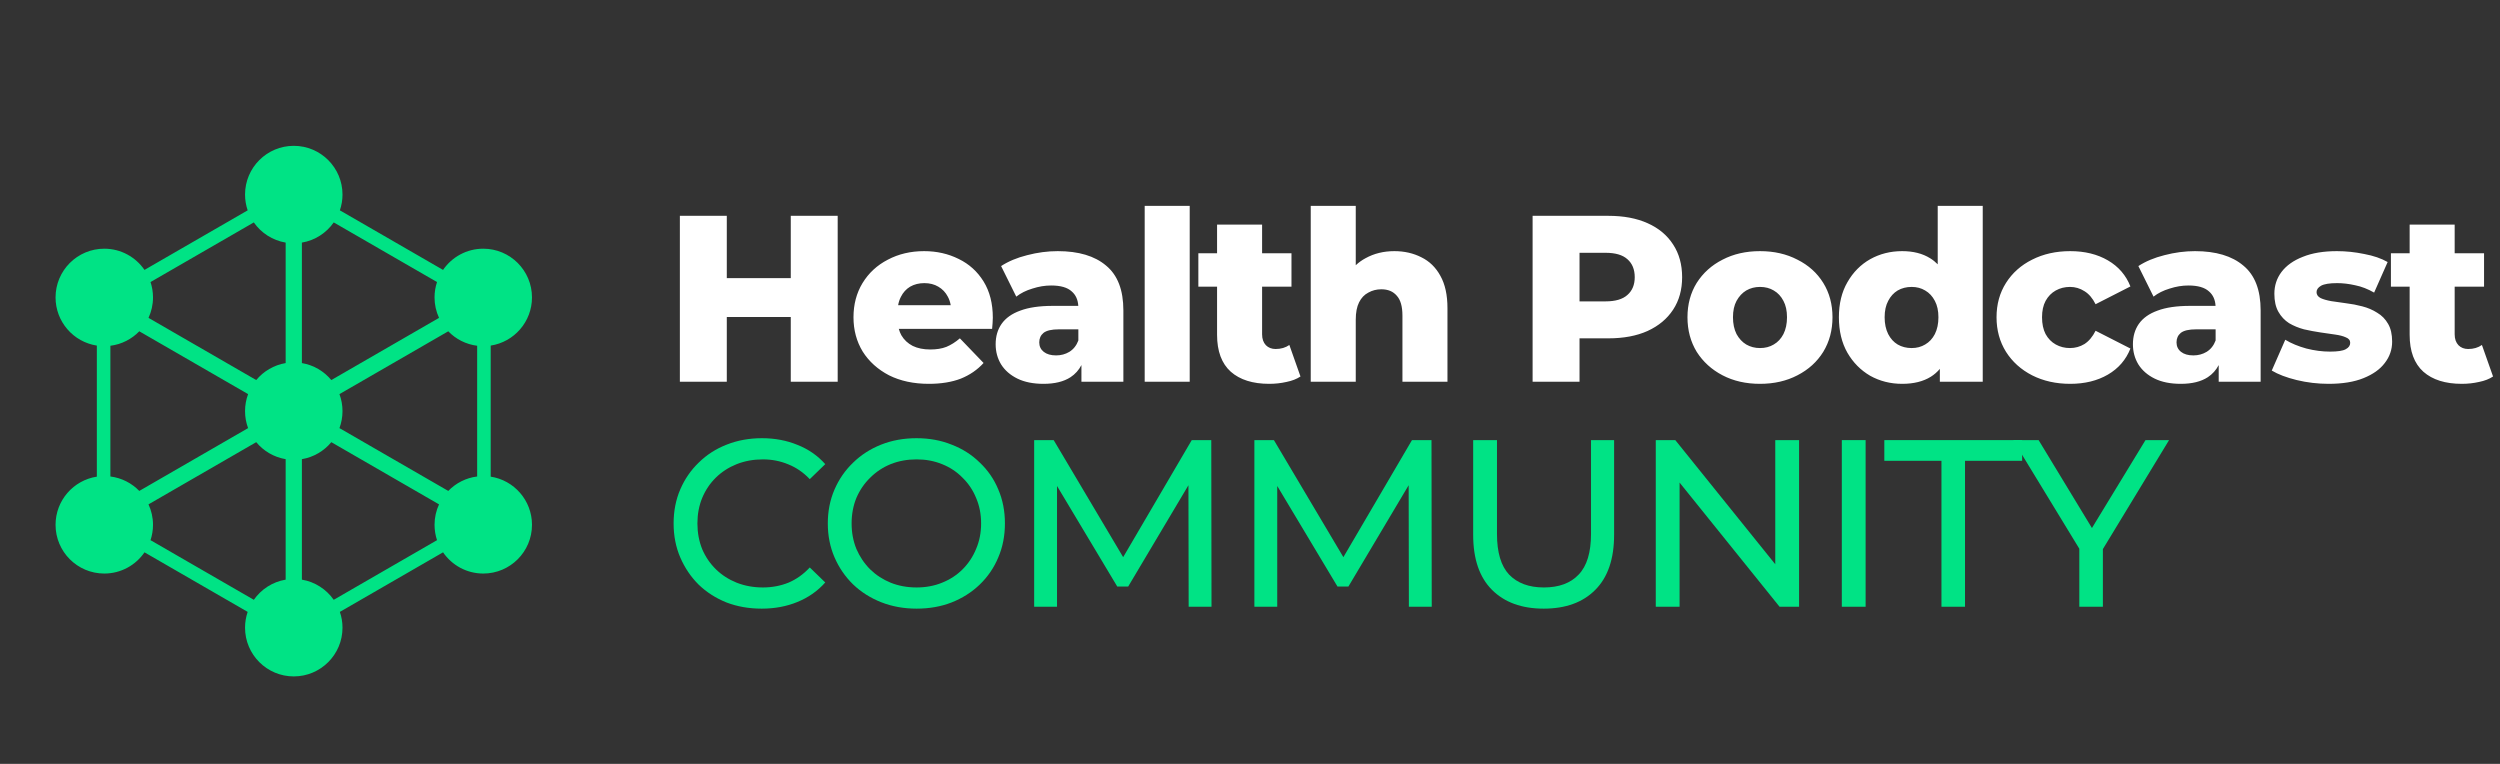
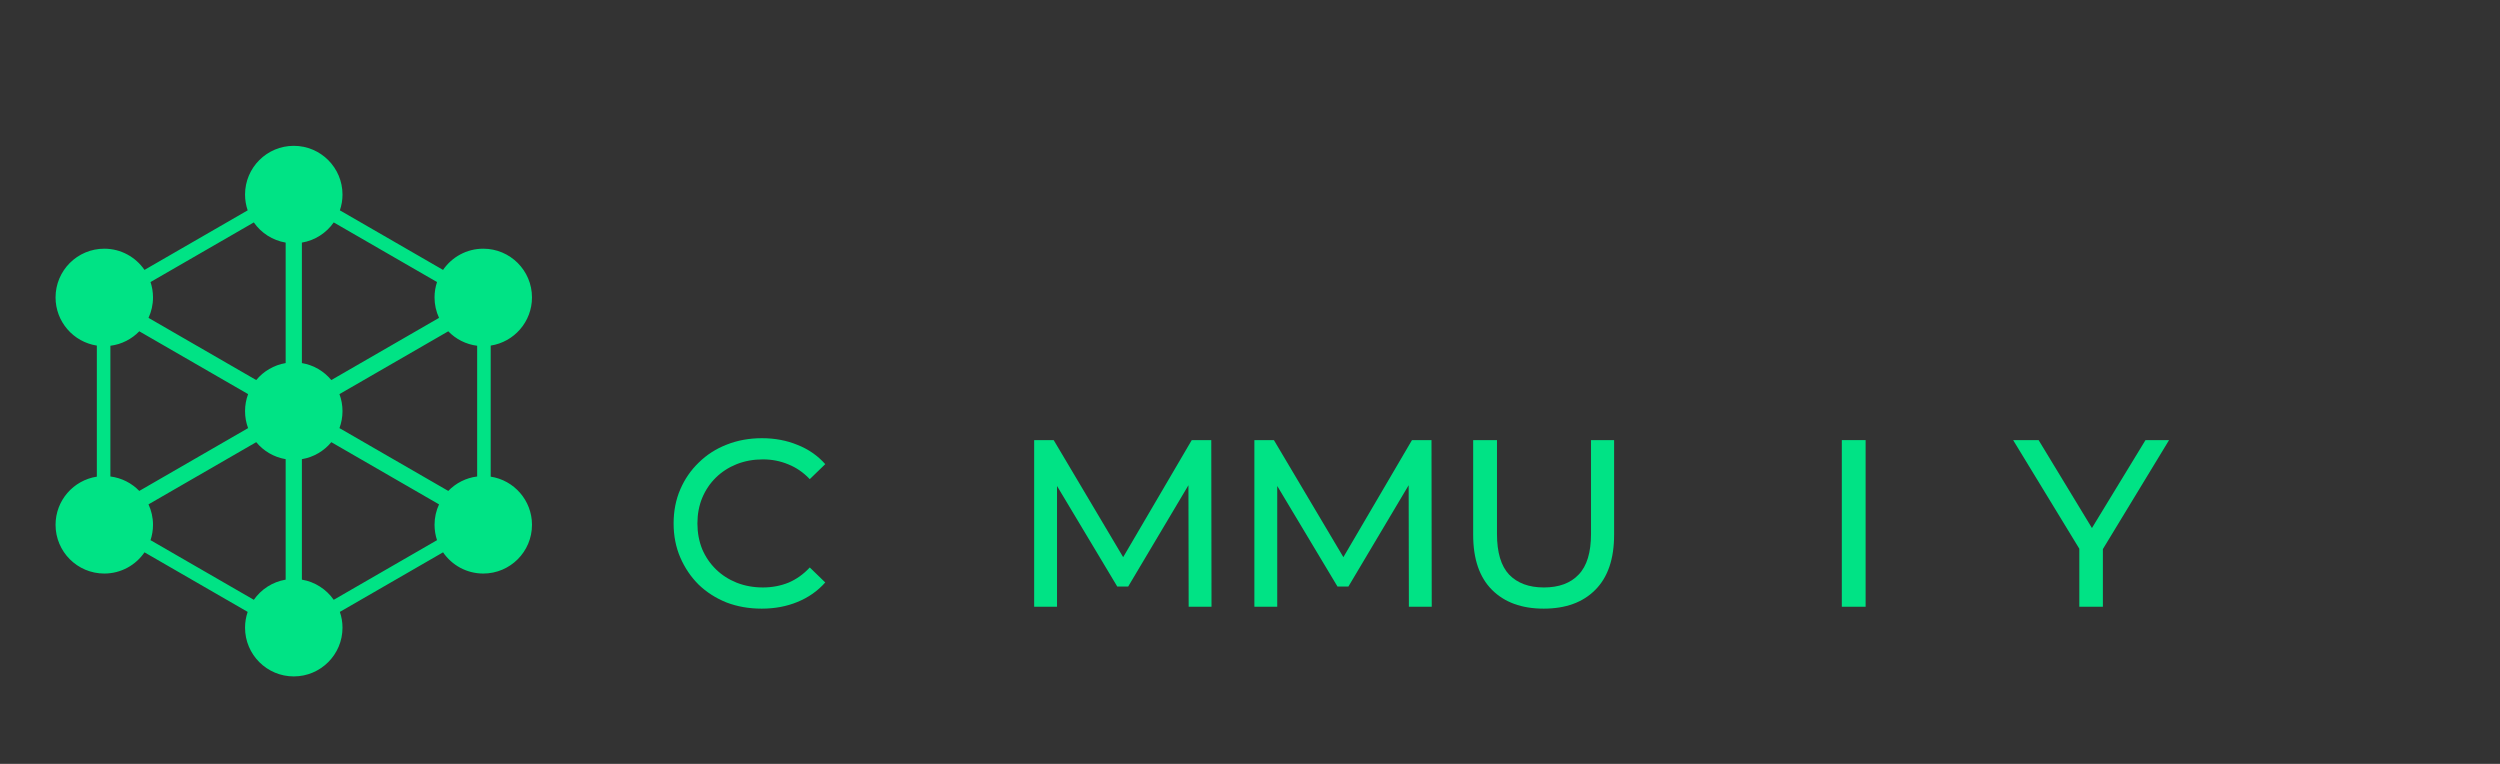
<svg xmlns="http://www.w3.org/2000/svg" width="360" height="110" viewBox="0 0 360 110" fill="none">
  <rect x="0" y="0" width="360" height="110" fill="#333333" stroke="none" />
  <path d="M109.684 87.645C107.855 87.645 106.164 87.348 104.61 86.754C103.079 86.137 101.742 85.28 100.599 84.183C99.48 83.063 98.6 81.76 97.96 80.275C97.32 78.789 97 77.155 97 75.373C97 73.59 97.32 71.956 97.96 70.471C98.6 68.985 99.491 67.694 100.634 66.597C101.776 65.477 103.113 64.62 104.644 64.026C106.198 63.409 107.89 63.101 109.718 63.101C111.569 63.101 113.272 63.42 114.826 64.06C116.402 64.677 117.739 65.603 118.836 66.837L116.608 68.997C115.694 68.037 114.666 67.328 113.523 66.871C112.38 66.391 111.158 66.151 109.855 66.151C108.507 66.151 107.25 66.38 106.084 66.837C104.942 67.294 103.947 67.934 103.102 68.757C102.256 69.579 101.594 70.562 101.114 71.705C100.657 72.825 100.428 74.047 100.428 75.373C100.428 76.698 100.657 77.932 101.114 79.075C101.594 80.195 102.256 81.166 103.102 81.989C103.947 82.812 104.942 83.451 106.084 83.909C107.25 84.366 108.507 84.594 109.855 84.594C111.158 84.594 112.38 84.366 113.523 83.909C114.666 83.429 115.694 82.697 116.608 81.715L118.836 83.874C117.739 85.108 116.402 86.045 114.826 86.685C113.272 87.325 111.558 87.645 109.684 87.645Z" fill="#00E385" />
-   <path d="M131.991 87.645C130.162 87.645 128.46 87.337 126.883 86.719C125.329 86.102 123.981 85.245 122.838 84.148C121.695 83.029 120.804 81.726 120.164 80.241C119.524 78.755 119.204 77.132 119.204 75.373C119.204 73.613 119.524 71.99 120.164 70.505C120.804 69.02 121.695 67.728 122.838 66.631C123.981 65.512 125.329 64.643 126.883 64.026C128.437 63.409 130.14 63.101 131.991 63.101C133.819 63.101 135.499 63.409 137.03 64.026C138.584 64.62 139.932 65.477 141.075 66.597C142.24 67.694 143.132 68.985 143.749 70.471C144.389 71.956 144.709 73.59 144.709 75.373C144.709 77.155 144.389 78.789 143.749 80.275C143.132 81.76 142.24 83.063 141.075 84.183C139.932 85.28 138.584 86.137 137.03 86.754C135.499 87.348 133.819 87.645 131.991 87.645ZM131.991 84.594C133.316 84.594 134.539 84.366 135.659 83.909C136.801 83.451 137.784 82.812 138.607 81.989C139.452 81.143 140.104 80.161 140.561 79.041C141.041 77.921 141.281 76.698 141.281 75.373C141.281 74.047 141.041 72.825 140.561 71.705C140.104 70.585 139.452 69.614 138.607 68.791C137.784 67.945 136.801 67.294 135.659 66.837C134.539 66.38 133.316 66.151 131.991 66.151C130.642 66.151 129.397 66.38 128.254 66.837C127.134 67.294 126.152 67.945 125.306 68.791C124.461 69.614 123.798 70.585 123.318 71.705C122.861 72.825 122.632 74.047 122.632 75.373C122.632 76.698 122.861 77.921 123.318 79.041C123.798 80.161 124.461 81.143 125.306 81.989C126.152 82.812 127.134 83.451 128.254 83.909C129.397 84.366 130.642 84.594 131.991 84.594Z" fill="#00E385" />
  <path d="M148.92 87.371V63.375H151.731L162.495 81.509H160.986L171.613 63.375H174.424L174.458 87.371H171.167L171.133 68.551H171.922L162.46 84.457H160.883L151.354 68.551H152.211V87.371H148.92Z" fill="#00E385" />
  <path d="M180.631 87.371V63.375H183.442L194.206 81.509H192.698L203.325 63.375H206.136L206.17 87.371H202.879L202.845 68.551H203.633L194.172 84.457H192.595L183.065 68.551H183.922V87.371H180.631Z" fill="#00E385" />
  <path d="M222.284 87.645C219.13 87.645 216.651 86.742 214.845 84.937C213.04 83.132 212.137 80.492 212.137 77.018V63.375H215.565V76.881C215.565 79.555 216.148 81.509 217.314 82.743C218.502 83.977 220.17 84.594 222.318 84.594C224.489 84.594 226.158 83.977 227.323 82.743C228.512 81.509 229.106 79.555 229.106 76.881V63.375H232.431V77.018C232.431 80.492 231.528 83.132 229.723 84.937C227.94 86.742 225.461 87.645 222.284 87.645Z" fill="#00E385" />
-   <path d="M238.431 87.371V63.375H241.242L257.113 83.086H255.639V63.375H259.067V87.371H256.256L240.385 67.66H241.859V87.371H238.431Z" fill="#00E385" />
  <path d="M265.221 87.371V63.375H268.649V87.371H265.221Z" fill="#00E385" />
-   <path d="M279.57 87.371V66.357H271.343V63.375H291.191V66.357H282.963V87.371H279.57Z" fill="#00E385" />
  <path d="M299.421 87.371V78.184L300.21 80.309L289.891 63.375H293.559L302.232 77.67H300.244L308.951 63.375H312.345L302.061 80.309L302.815 78.184V87.371H299.421Z" fill="#00E385" />
-   <path d="M133.071 36.164C134.89 36.164 136.551 36.539 138.052 37.29C139.554 38.018 140.748 39.098 141.635 40.531C142.522 41.965 142.966 43.705 142.966 45.752C142.966 45.98 142.955 46.241 142.932 46.537C142.909 46.833 142.886 47.106 142.864 47.356H129.426C129.515 47.686 129.638 47.993 129.795 48.277C130.181 48.937 130.727 49.449 131.432 49.813C132.138 50.154 132.979 50.325 133.958 50.325C134.867 50.325 135.641 50.199 136.278 49.949C136.937 49.676 137.586 49.267 138.223 48.721L141.635 52.269C140.748 53.248 139.656 53.999 138.36 54.522C137.063 55.022 135.527 55.272 133.753 55.272C131.569 55.272 129.658 54.863 128.02 54.044C126.405 53.202 125.143 52.065 124.233 50.632C123.346 49.176 122.902 47.527 122.902 45.684C122.902 43.841 123.334 42.203 124.199 40.77C125.086 39.314 126.303 38.188 127.85 37.392C129.397 36.573 131.137 36.164 133.071 36.164ZM152.314 36.164C155.317 36.164 157.637 36.858 159.275 38.245C160.936 39.61 161.766 41.76 161.766 44.694V54.965H155.726V52.571C155.352 53.291 154.829 53.874 154.157 54.317C153.179 54.954 151.882 55.272 150.267 55.272C148.788 55.272 147.537 55.022 146.513 54.522C145.489 54.021 144.705 53.339 144.159 52.474C143.636 51.61 143.374 50.643 143.374 49.574C143.374 48.436 143.658 47.458 144.227 46.639C144.818 45.798 145.717 45.161 146.923 44.728C148.128 44.273 149.687 44.046 151.598 44.046H155.274C155.221 43.155 154.906 42.461 154.327 41.965C153.713 41.396 152.724 41.111 151.359 41.111C150.472 41.111 149.573 41.26 148.663 41.555C147.753 41.828 146.979 42.215 146.343 42.715L144.159 38.313C145.205 37.631 146.456 37.108 147.912 36.744C149.391 36.357 150.858 36.164 152.314 36.164ZM181.742 36.471H185.973V41.282H181.742V48.141C181.742 48.8 181.924 49.324 182.288 49.711C182.652 50.074 183.118 50.256 183.687 50.256C184.46 50.256 185.12 50.063 185.666 49.676L187.27 54.215C186.724 54.578 186.052 54.84 185.256 54.999C184.46 55.181 183.63 55.272 182.765 55.272C180.399 55.272 178.557 54.692 177.237 53.532C175.918 52.349 175.258 50.575 175.258 48.209V41.282H172.563V36.471H175.258V32.342H181.742V36.471ZM253.438 36.164C255.463 36.164 257.26 36.573 258.829 37.392C260.422 38.188 261.662 39.303 262.549 40.736C263.436 42.169 263.879 43.819 263.879 45.684C263.879 47.549 263.436 49.21 262.549 50.666C261.662 52.099 260.422 53.225 258.829 54.044C257.26 54.863 255.463 55.272 253.438 55.272C251.414 55.272 249.616 54.863 248.047 54.044C246.477 53.225 245.237 52.099 244.327 50.666C243.44 49.21 242.996 47.549 242.996 45.684C242.996 43.819 243.44 42.169 244.327 40.736C245.237 39.303 246.477 38.188 248.047 37.392C249.616 36.573 251.414 36.164 253.438 36.164ZM285.514 54.965H279.338V53.119C278.959 53.568 278.528 53.944 278.041 54.249C276.949 54.931 275.573 55.272 273.912 55.272C272.229 55.272 270.693 54.886 269.306 54.112C267.941 53.316 266.849 52.213 266.03 50.802C265.211 49.369 264.801 47.663 264.801 45.684C264.801 43.728 265.211 42.044 266.03 40.634C266.849 39.201 267.941 38.097 269.306 37.324C270.693 36.55 272.229 36.164 273.912 36.164C275.504 36.164 276.847 36.505 277.939 37.187C278.338 37.432 278.701 37.724 279.031 38.062V29.646H285.514V54.965ZM298.113 36.164C300.206 36.164 302.015 36.607 303.539 37.495C305.063 38.382 306.144 39.633 306.781 41.248L301.764 43.807C301.332 42.943 300.798 42.317 300.161 41.93C299.524 41.521 298.83 41.316 298.079 41.316C297.329 41.316 296.646 41.487 296.032 41.828C295.418 42.169 294.929 42.67 294.565 43.329C294.224 43.966 294.053 44.751 294.053 45.684C294.053 46.639 294.224 47.447 294.565 48.106C294.929 48.766 295.418 49.267 296.032 49.608C296.646 49.949 297.329 50.12 298.079 50.12C298.83 50.12 299.524 49.926 300.161 49.54C300.798 49.13 301.332 48.493 301.764 47.629L306.781 50.188C306.144 51.803 305.063 53.054 303.539 53.942C302.015 54.829 300.206 55.272 298.113 55.272C296.066 55.272 294.235 54.863 292.62 54.044C291.027 53.225 289.776 52.099 288.866 50.666C287.956 49.21 287.501 47.549 287.501 45.684C287.501 43.819 287.956 42.169 288.866 40.736C289.776 39.303 291.027 38.188 292.62 37.392C294.235 36.573 296.066 36.164 298.113 36.164ZM316.08 36.164C319.083 36.164 321.403 36.858 323.041 38.245C324.702 39.61 325.532 41.76 325.532 44.694V54.965H319.493V52.571C319.118 53.291 318.596 53.874 317.923 54.317C316.945 54.954 315.648 55.272 314.033 55.272C312.554 55.272 311.303 55.022 310.279 54.522C309.256 54.021 308.471 53.339 307.925 52.474C307.402 51.61 307.14 50.643 307.14 49.574C307.14 48.436 307.425 47.458 307.993 46.639C308.585 45.798 309.483 45.161 310.689 44.728C311.895 44.273 313.453 44.046 315.364 44.046H319.04C318.988 43.155 318.673 42.461 318.094 41.965C317.479 41.396 316.49 41.111 315.125 41.111C314.238 41.111 313.339 41.26 312.429 41.555C311.519 41.828 310.746 42.215 310.109 42.715L307.925 38.313C308.971 37.631 310.223 37.108 311.679 36.744C313.157 36.357 314.625 36.164 316.08 36.164ZM336.518 36.164C337.814 36.164 339.122 36.3 340.442 36.573C341.784 36.823 342.91 37.21 343.82 37.733L341.875 42.135C340.965 41.612 340.055 41.259 339.145 41.077C338.235 40.873 337.371 40.77 336.552 40.77C335.46 40.77 334.686 40.895 334.231 41.146C333.799 41.396 333.583 41.703 333.583 42.067C333.583 42.431 333.776 42.715 334.163 42.92C334.55 43.102 335.062 43.25 335.699 43.364C336.358 43.455 337.075 43.557 337.848 43.671C338.622 43.762 339.395 43.909 340.169 44.114C340.965 44.319 341.681 44.626 342.318 45.036C342.978 45.422 343.501 45.957 343.888 46.639C344.275 47.299 344.468 48.152 344.468 49.199C344.468 50.336 344.115 51.359 343.41 52.269C342.728 53.179 341.704 53.908 340.339 54.454C338.997 54.999 337.325 55.272 335.323 55.272C333.754 55.272 332.218 55.09 330.717 54.726C329.238 54.362 328.044 53.907 327.134 53.361L329.079 48.925C329.943 49.449 330.955 49.87 332.116 50.188C333.276 50.484 334.413 50.632 335.528 50.632C336.62 50.632 337.371 50.518 337.78 50.29C338.212 50.063 338.428 49.756 338.428 49.369C338.428 49.005 338.224 48.744 337.814 48.584C337.428 48.402 336.904 48.266 336.244 48.175C335.607 48.084 334.902 47.981 334.129 47.868C333.355 47.754 332.571 47.606 331.774 47.424C331.001 47.219 330.285 46.924 329.625 46.537C328.988 46.127 328.476 45.582 328.089 44.899C327.702 44.217 327.509 43.352 327.509 42.306C327.509 41.123 327.85 40.076 328.533 39.166C329.238 38.234 330.262 37.506 331.604 36.983C332.946 36.437 334.584 36.164 336.518 36.164ZM353.472 36.471H357.703V41.282H353.472V48.141C353.472 48.8 353.654 49.324 354.018 49.711C354.382 50.074 354.849 50.256 355.417 50.256C356.191 50.256 356.85 50.063 357.396 49.676L359 54.215C358.454 54.578 357.783 54.84 356.987 54.999C356.191 55.181 355.36 55.272 354.496 55.272C352.13 55.272 350.287 54.692 348.968 53.532C347.649 52.349 346.989 50.575 346.989 48.209V41.282H344.293V36.471H346.989V32.342H353.472V36.471ZM104.658 40.053H113.871V31.079H120.627V54.965H113.871V45.65H104.658V54.965H97.901V31.079H104.658V40.053ZM171.318 54.965H164.835V29.646H171.318V54.965ZM195.229 38.191C195.65 37.797 196.116 37.462 196.628 37.187C197.857 36.505 199.244 36.164 200.791 36.164C202.224 36.164 203.521 36.459 204.681 37.051C205.841 37.62 206.751 38.507 207.411 39.712C208.094 40.918 208.435 42.477 208.435 44.387V54.965H201.951V45.445C201.951 44.126 201.678 43.17 201.132 42.579C200.609 41.965 199.87 41.657 198.914 41.657C198.232 41.657 197.606 41.816 197.038 42.135C196.469 42.431 196.025 42.897 195.707 43.534C195.388 44.171 195.229 45.002 195.229 46.025V54.965H188.746V29.646H195.229V38.191ZM231.614 31.079C233.798 31.079 235.675 31.432 237.245 32.137C238.837 32.843 240.066 33.866 240.93 35.208C241.794 36.528 242.227 38.097 242.227 39.917C242.227 41.714 241.794 43.273 240.93 44.592C240.066 45.911 238.837 46.935 237.245 47.663C235.675 48.368 233.798 48.721 231.614 48.721H227.452V54.965H220.695V31.079H231.614ZM152.485 47.424C151.438 47.424 150.699 47.595 150.267 47.936C149.857 48.277 149.652 48.732 149.652 49.301C149.652 49.87 149.869 50.325 150.301 50.666C150.733 51.007 151.325 51.178 152.075 51.178C152.78 51.178 153.417 51.007 153.986 50.666C154.577 50.302 155.01 49.756 155.283 49.028V47.424H152.485ZM316.251 47.424C315.205 47.424 314.465 47.595 314.033 47.936C313.624 48.277 313.419 48.732 313.419 49.301C313.419 49.87 313.635 50.325 314.067 50.666C314.499 51.007 315.091 51.178 315.842 51.178C316.547 51.178 317.184 51.007 317.753 50.666C318.344 50.302 318.776 49.756 319.049 49.028V47.424H316.251ZM253.438 41.316C252.71 41.316 252.05 41.487 251.459 41.828C250.89 42.169 250.424 42.67 250.06 43.329C249.719 43.966 249.548 44.751 249.548 45.684C249.548 46.617 249.719 47.424 250.06 48.106C250.424 48.766 250.89 49.267 251.459 49.608C252.05 49.949 252.71 50.12 253.438 50.12C254.189 50.12 254.849 49.949 255.417 49.608C256.009 49.267 256.475 48.766 256.816 48.106C257.157 47.424 257.328 46.617 257.328 45.684C257.328 44.751 257.157 43.966 256.816 43.329C256.475 42.67 256.009 42.169 255.417 41.828C254.849 41.487 254.189 41.316 253.438 41.316ZM275.277 41.316C274.526 41.316 273.855 41.487 273.264 41.828C272.695 42.169 272.24 42.67 271.899 43.329C271.558 43.966 271.387 44.751 271.387 45.684C271.387 46.617 271.558 47.424 271.899 48.106C272.24 48.766 272.695 49.267 273.264 49.608C273.855 49.949 274.526 50.12 275.277 50.12C276.005 50.12 276.653 49.949 277.222 49.608C277.813 49.267 278.28 48.766 278.621 48.106C278.962 47.424 279.133 46.617 279.133 45.684C279.133 44.751 278.962 43.966 278.621 43.329C278.28 42.67 277.813 42.169 277.222 41.828C276.653 41.487 276.005 41.316 275.277 41.316ZM133.105 40.77C132.331 40.77 131.649 40.941 131.057 41.282C130.489 41.623 130.045 42.112 129.726 42.749C129.54 43.108 129.409 43.507 129.331 43.944H136.9C136.826 43.493 136.687 43.084 136.483 42.715C136.164 42.101 135.709 41.623 135.118 41.282C134.549 40.941 133.878 40.77 133.105 40.77ZM227.452 43.398H231.205C232.615 43.398 233.662 43.091 234.344 42.476C235.049 41.862 235.402 41.009 235.402 39.917C235.402 38.803 235.049 37.938 234.344 37.324C233.662 36.709 232.615 36.403 231.205 36.403H227.452V43.398Z" fill="white" />
  <path d="M42.304 21C46.179 21 49.32 24.142 49.32 28.017C49.32 28.812 49.185 29.576 48.941 30.289L63.799 38.867C65.063 37.023 67.185 35.812 69.59 35.812C73.465 35.812 76.606 38.954 76.606 42.829C76.606 46.34 74.028 49.249 70.661 49.765V68.638C74.028 69.153 76.607 72.062 76.607 75.573C76.607 79.448 73.466 82.59 69.591 82.59C67.185 82.59 65.063 81.379 63.799 79.534L48.94 88.112C49.185 88.826 49.32 89.59 49.32 90.387C49.32 94.262 46.179 97.403 42.304 97.403C38.429 97.403 35.287 94.262 35.287 90.387C35.287 89.591 35.421 88.826 35.665 88.112L20.808 79.535C19.543 81.38 17.422 82.59 15.017 82.59C11.141 82.59 8 79.448 8 75.573C8 72.062 10.579 69.153 13.945 68.638V49.765C10.579 49.249 8 46.34 8 42.829C8 38.954 11.142 35.812 15.017 35.812C17.421 35.812 19.542 37.023 20.807 38.867L35.665 30.289C35.421 29.576 35.287 28.812 35.287 28.017C35.287 24.141 38.428 21 42.304 21ZM21.384 72.628C21.799 73.524 22.033 74.521 22.033 75.573C22.033 76.346 21.905 77.089 21.675 77.784L36.55 86.372C37.606 84.861 39.241 83.786 41.134 83.469V66.119C39.437 65.834 37.946 64.942 36.895 63.672L21.384 72.628ZM47.71 63.673C46.659 64.943 45.169 65.835 43.473 66.119V83.469C45.365 83.786 46.999 84.862 48.056 86.372L62.931 77.784C62.7 77.089 62.574 76.346 62.574 75.573C62.574 74.522 62.806 73.524 63.221 72.629L47.71 63.673ZM20.057 47.707C18.973 48.827 17.522 49.586 15.896 49.789V68.613C17.521 68.817 18.973 69.575 20.057 70.694L35.725 61.648C35.441 60.886 35.287 60.061 35.287 59.201C35.287 58.34 35.442 57.515 35.726 56.753L20.057 47.707ZM48.88 56.753C49.164 57.515 49.32 58.34 49.32 59.201C49.32 60.062 49.164 60.886 48.881 61.648L64.55 70.694C65.633 69.575 67.086 68.816 68.712 68.613V49.789C67.085 49.586 65.633 48.827 64.549 47.707L48.88 56.753ZM21.674 40.615C21.905 41.311 22.033 42.055 22.033 42.829C22.033 43.881 21.799 44.878 21.385 45.773L36.895 54.728C37.947 53.459 39.438 52.568 41.134 52.283V34.934C39.24 34.616 37.604 33.541 36.548 32.028L21.674 40.615ZM48.058 32.028C47.002 33.54 45.367 34.616 43.473 34.934V52.283C45.168 52.568 46.658 53.459 47.709 54.728L63.221 45.773C62.806 44.878 62.573 43.881 62.573 42.829C62.573 42.055 62.7 41.311 62.932 40.615L48.058 32.028Z" fill="#00E385" />
</svg>